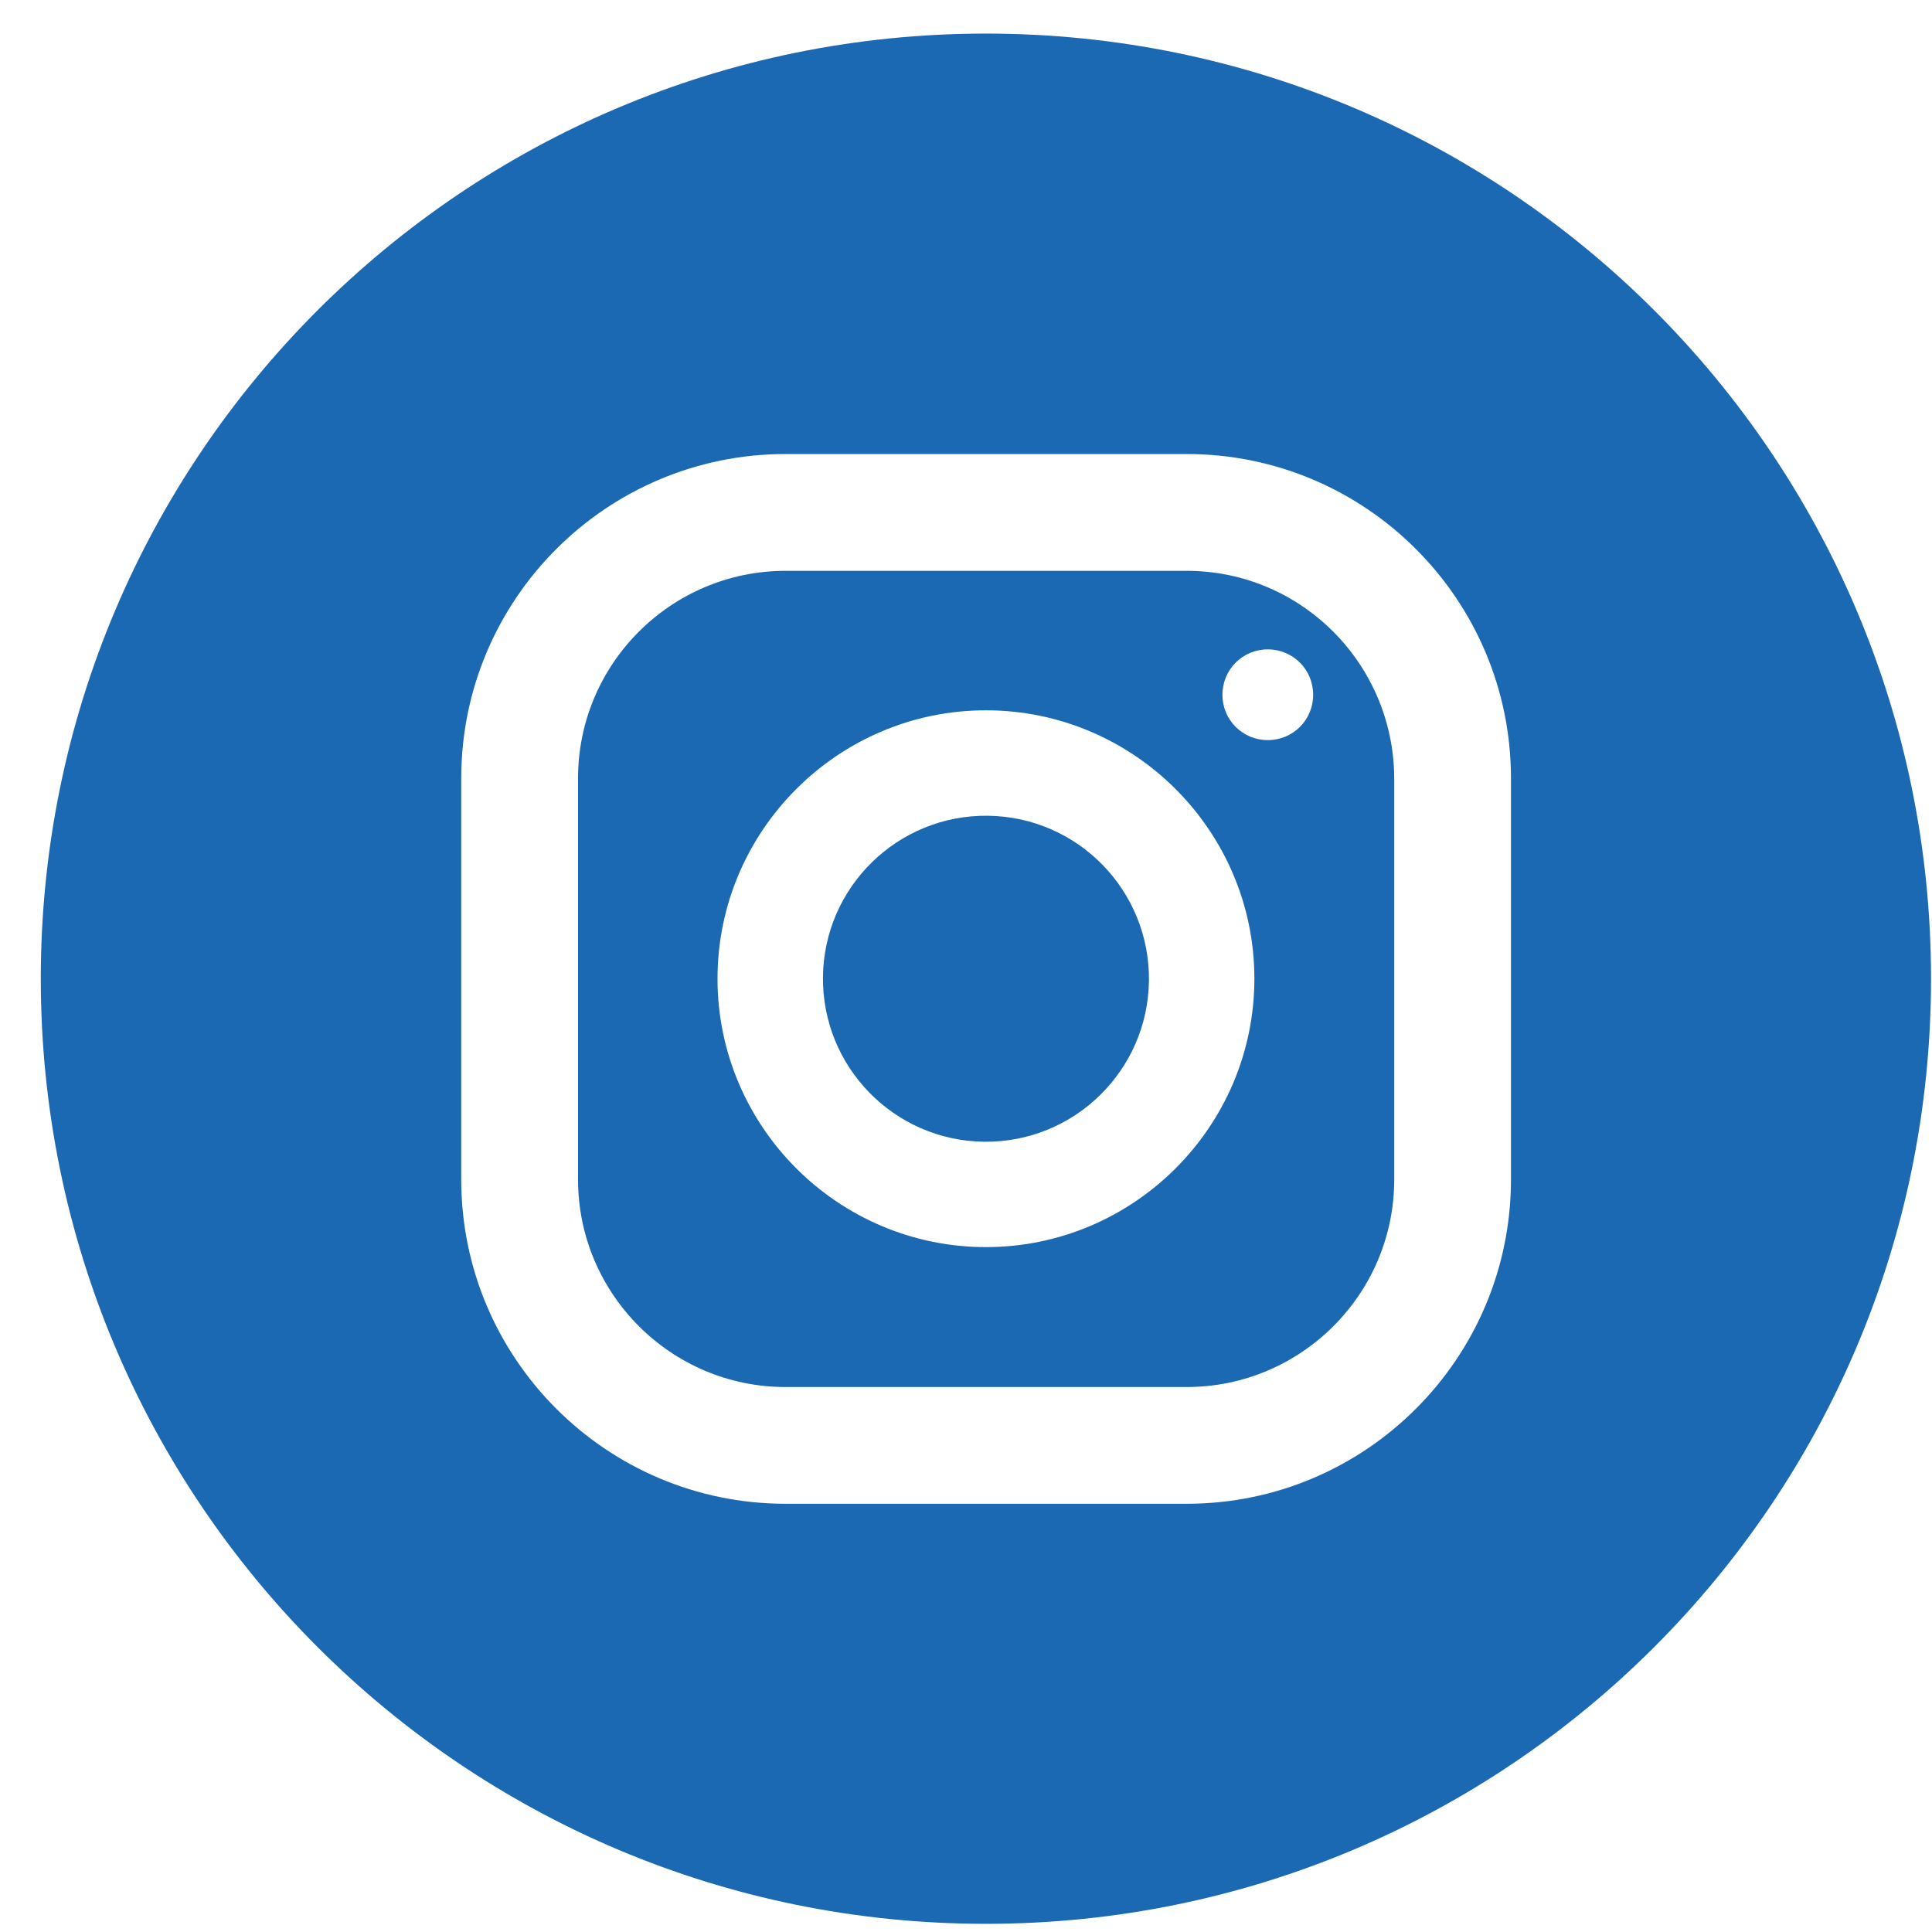
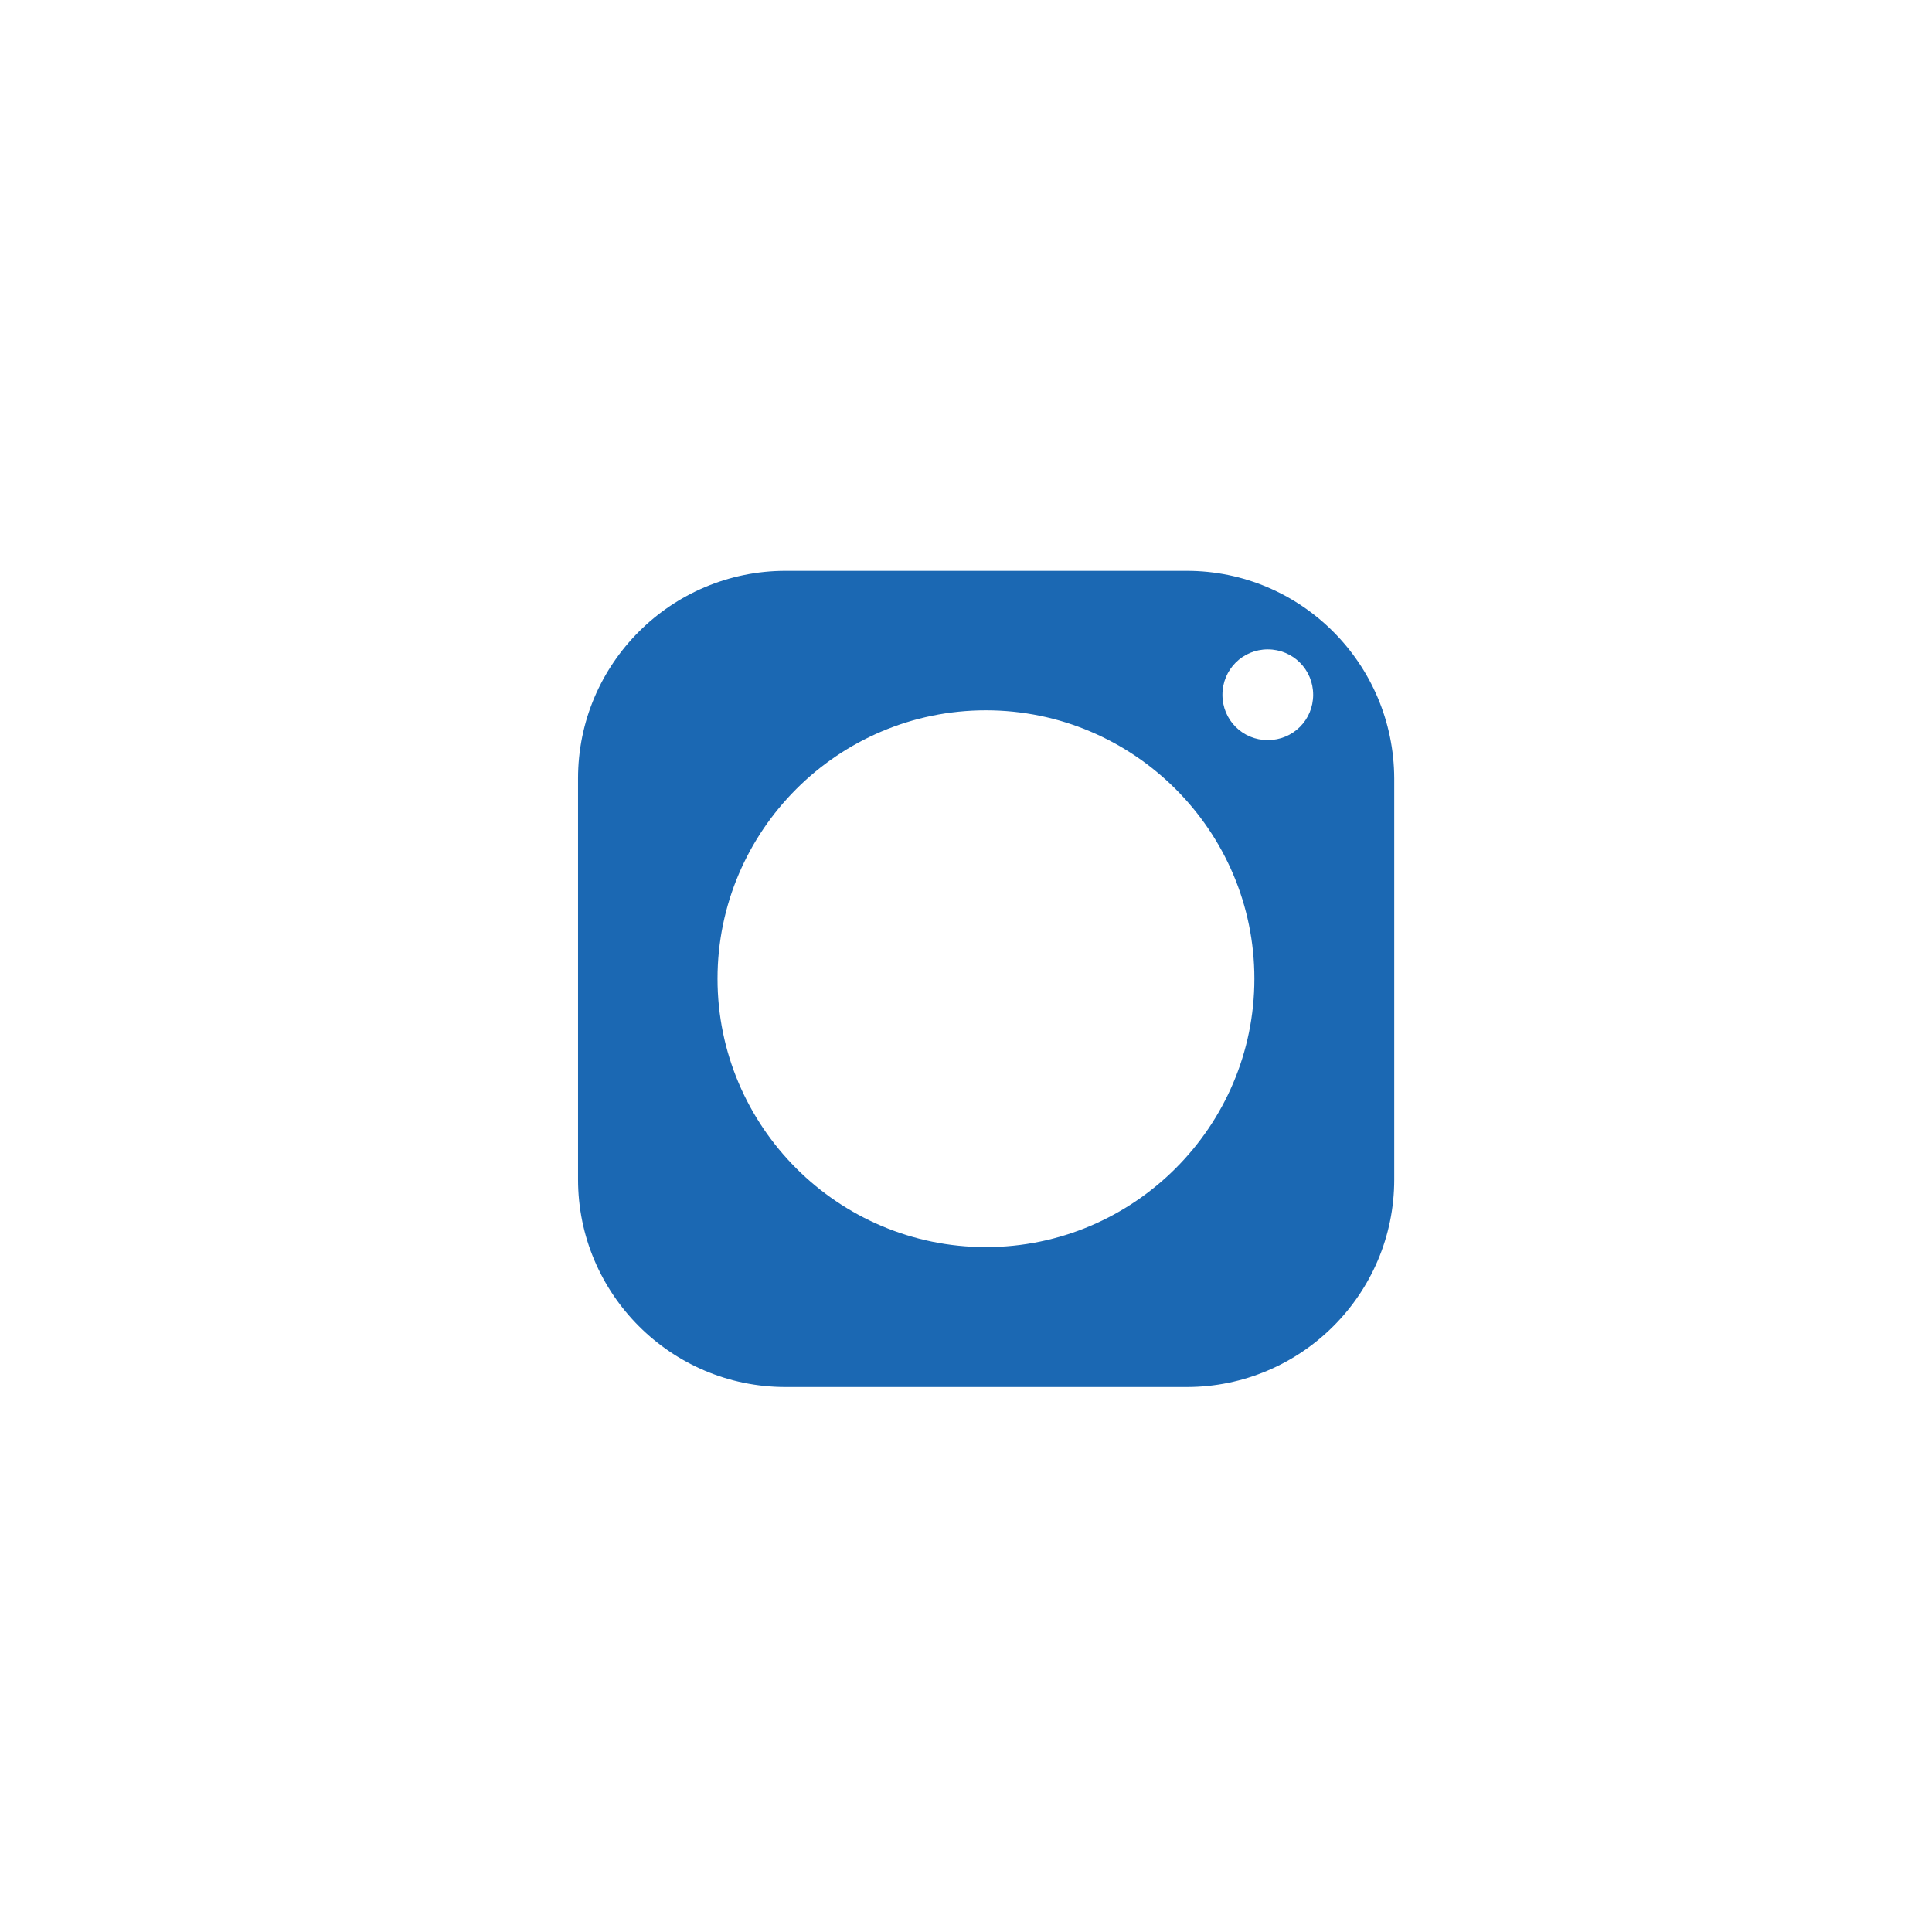
<svg xmlns="http://www.w3.org/2000/svg" width="26" height="26" viewBox="0 0 26 26" fill="none">
  <path d="M15.97 7.682H10.572C9.034 7.682 7.779 8.931 7.779 10.475V15.873C7.779 17.411 9.029 18.666 10.572 18.666H15.97C17.508 18.666 18.763 17.416 18.763 15.873V10.475C18.757 8.931 17.508 7.682 15.97 7.682ZM13.268 16.783C11.278 16.783 9.656 15.161 9.656 13.171C9.656 11.181 11.278 9.559 13.268 9.559C15.258 9.559 16.881 11.181 16.881 13.171C16.881 15.161 15.258 16.783 13.268 16.783ZM17.061 9.96C16.722 9.96 16.451 9.689 16.451 9.35C16.451 9.011 16.722 8.739 17.061 8.739C17.401 8.739 17.672 9.011 17.672 9.35C17.672 9.689 17.401 9.96 17.061 9.96Z" fill="#1B68B3" />
-   <path d="M15.462 13.198C15.476 11.986 14.506 10.993 13.295 10.978C12.084 10.963 11.09 11.934 11.075 13.145C11.061 14.356 12.031 15.35 13.242 15.365C14.454 15.379 15.447 14.409 15.462 13.198Z" fill="#1B68B3" />
-   <path d="M13.268 0.452C6.241 0.452 0.549 6.144 0.549 13.171C0.549 20.197 6.241 25.89 13.268 25.89C20.294 25.89 25.987 20.197 25.987 13.171C25.987 6.144 20.294 0.452 13.268 0.452ZM20.334 15.873C20.334 18.281 18.378 20.237 15.97 20.237H10.572C8.163 20.237 6.207 18.281 6.207 15.873V10.474C6.207 8.066 8.163 6.11 10.572 6.11H15.97C18.378 6.11 20.334 8.066 20.334 10.474V15.873Z" fill="#1B68B3" />
</svg>